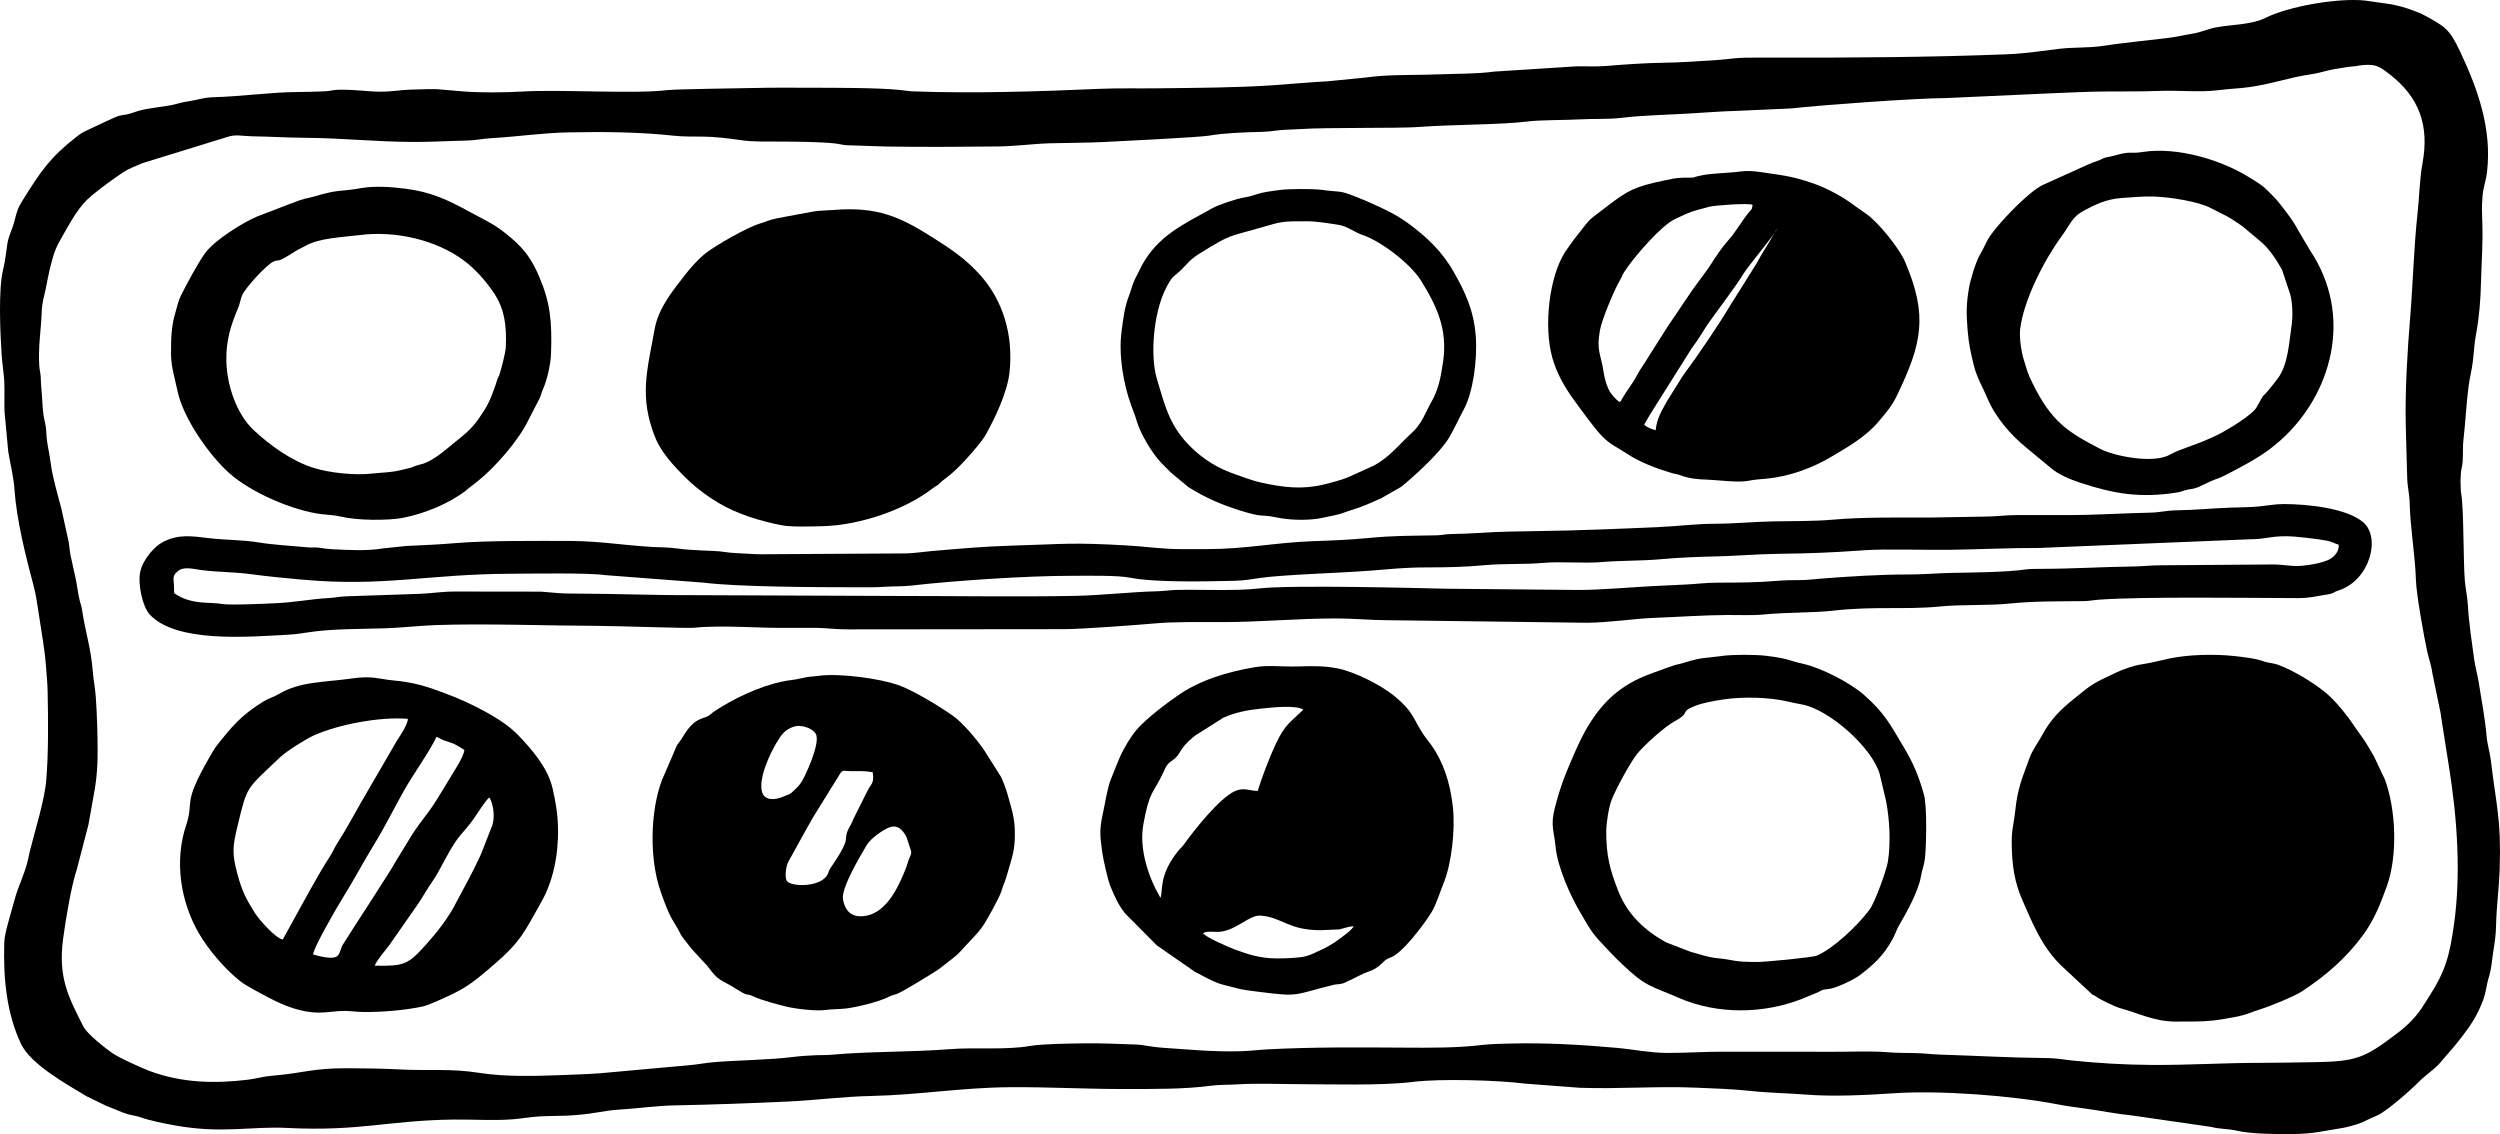
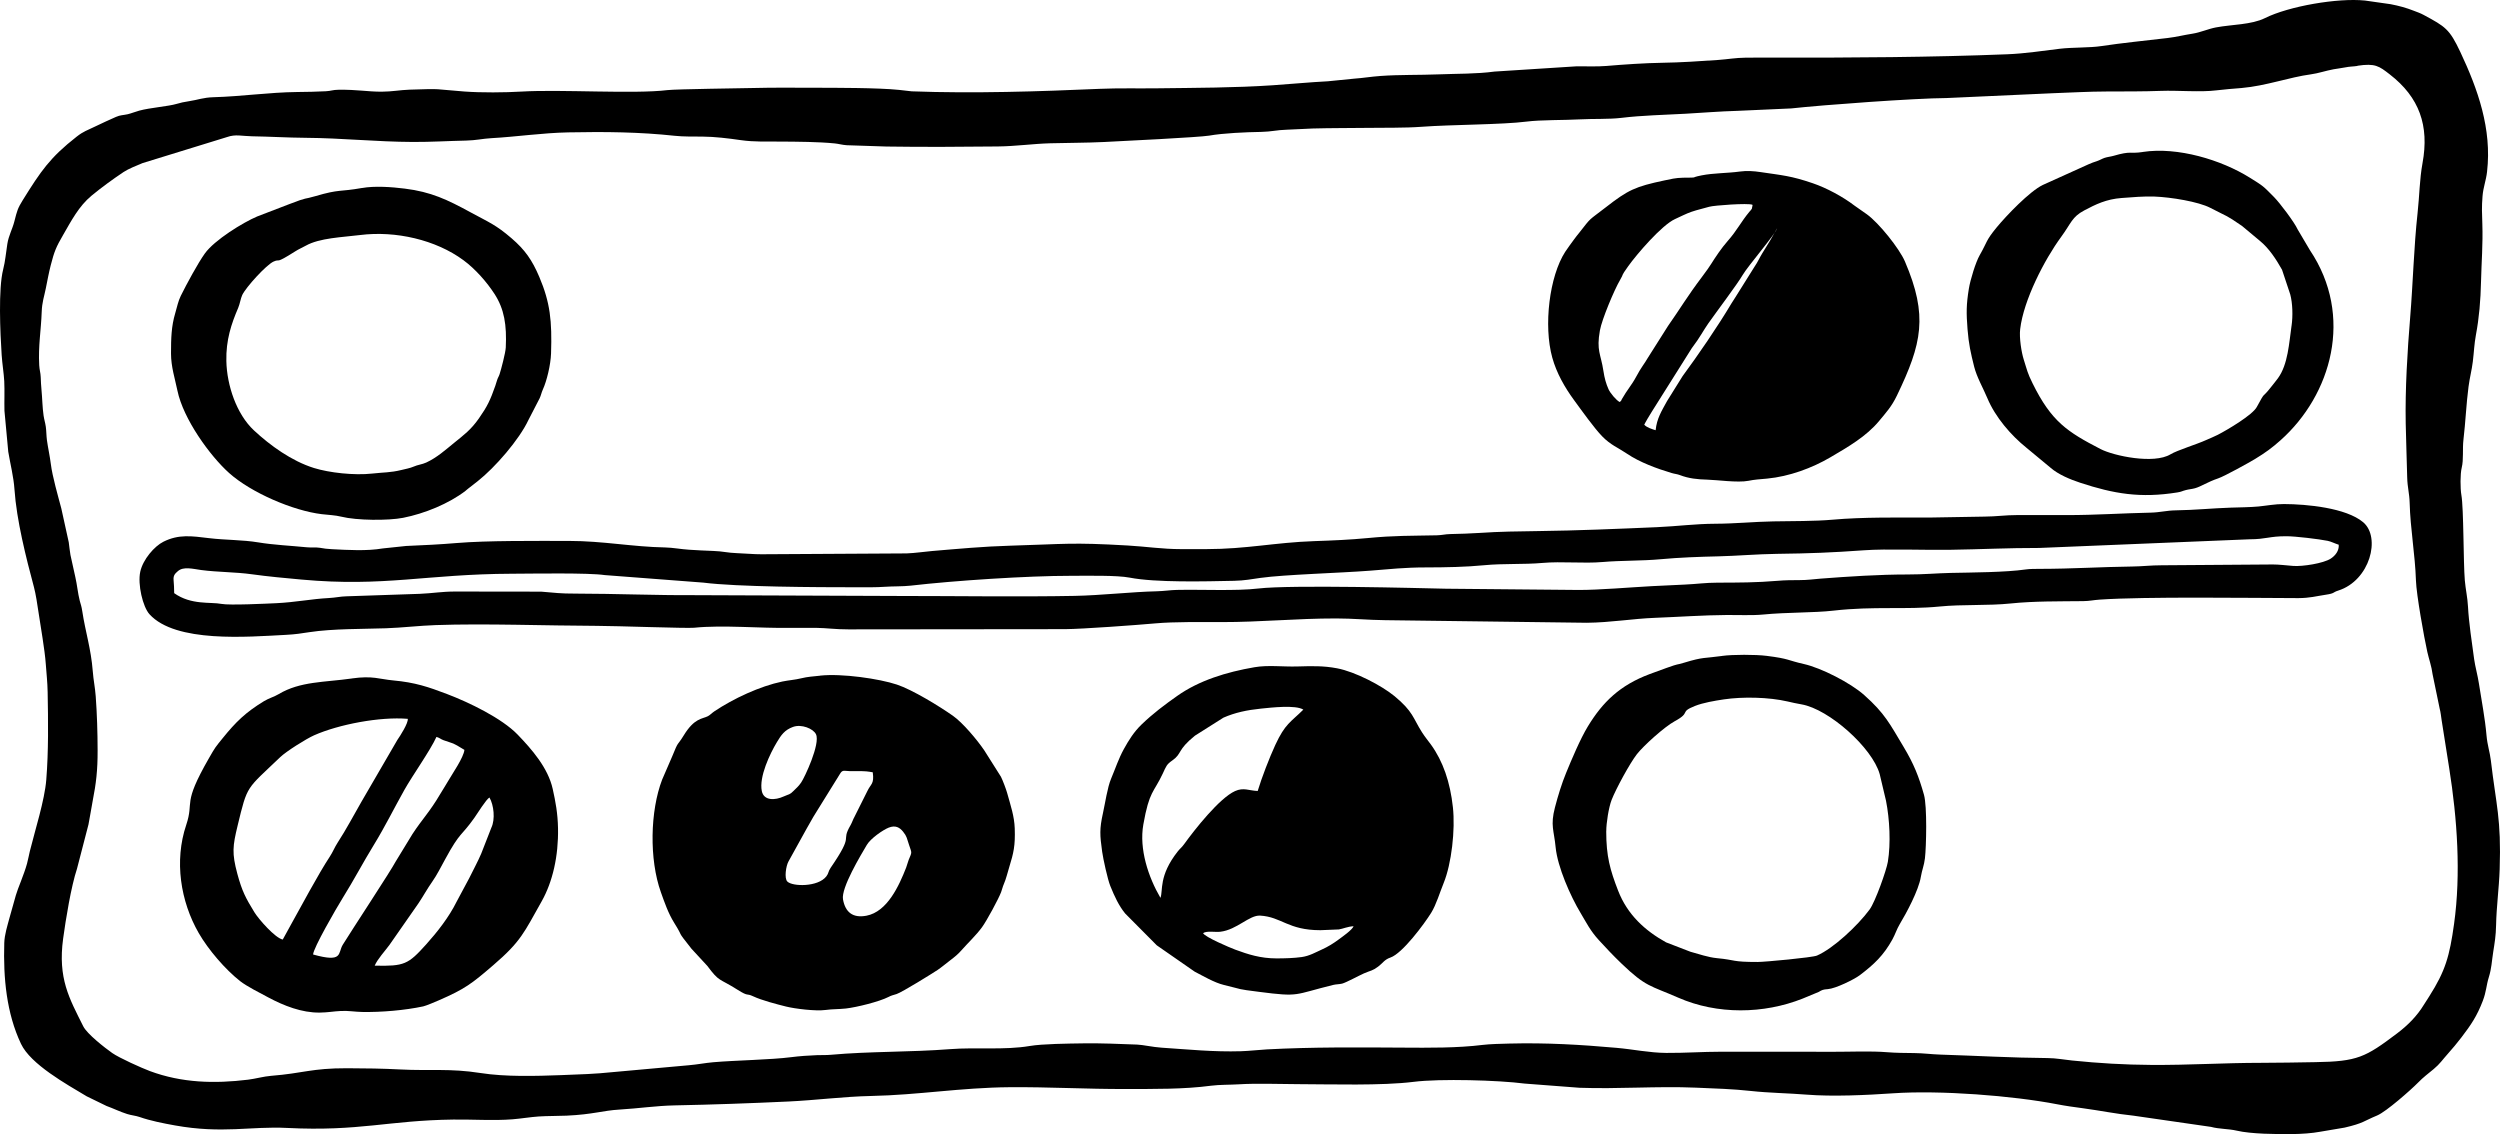
<svg xmlns="http://www.w3.org/2000/svg" width="1111" height="504" viewBox="0 0 1111 504" fill="none">
  <path fill-rule="evenodd" clip-rule="evenodd" d="M1105.25 76.281C1107.44 57.308 1101.18 39.697 1093.35 23.067C1088.55 12.884 1086.72 11.833 1077.1 6.647C1075.5 5.786 1074.4 5.455 1072.62 4.754C1069.37 3.473 1066.09 2.572 1062.37 1.861L1051 0.239C1038.91 -1.003 1017.18 2.742 1006.54 8.048C1000.56 11.022 991.792 10.862 984.761 12.183C981.4 12.814 977.869 14.416 974.468 14.947C970.297 15.598 967.256 16.419 963.225 16.899C954.353 17.96 942.52 19.142 933.818 20.483C928.767 21.264 921.065 20.994 915.394 21.665C907.912 22.556 899.99 23.808 892.028 24.118C858.36 25.459 823.131 25.66 788.883 25.61C784.501 25.61 780.13 25.57 775.759 25.63C771.178 25.68 767.827 26.341 763.696 26.631C755.234 27.212 747.102 27.772 738.61 27.902C731.058 28.013 721.526 28.663 713.834 29.314C709.753 29.655 704.912 29.444 700.741 29.464L664.142 31.807C656.07 32.898 647.728 32.708 639.226 33.049C630.694 33.389 621.952 33.159 613.61 33.75C609.218 34.06 605.978 34.661 601.717 34.961L590.104 36.122C582.292 36.513 573.61 37.354 565.678 37.885C548.854 39.026 531.329 39.026 514.315 39.246C505.843 39.356 497.181 39.116 488.799 39.477C461.492 40.658 432.835 41.609 405.168 40.588L399.517 39.947C390.315 38.986 370.76 39.006 361.278 38.996C352.565 38.986 343.723 38.876 335.021 39.106C329.73 39.246 300.543 39.577 296.592 40.047C281.678 41.859 249.42 39.657 231.906 40.688C224.324 41.139 213.901 41.229 206.349 40.668C192.316 39.617 197.277 39.326 181.983 39.847C177.712 39.997 174.272 40.728 169.6 40.748C163.269 40.758 158.768 39.777 150.456 39.887C147.745 39.927 147.215 40.418 144.844 40.548C140.643 40.778 136.512 40.838 132.091 40.888C119.498 41.038 107.425 42.851 94.952 43.201C90.221 43.331 87.98 44.383 84.009 44.973C81.789 45.304 80.159 45.664 78.428 46.185C74.877 47.256 66.645 47.867 61.884 49.168C59.993 49.689 58.343 50.39 56.763 50.76C54.752 51.221 53.462 51.091 51.541 51.952C48.241 53.433 45.66 54.575 42.539 56.097C38.598 58.029 37.158 58.309 34.057 60.742C22.184 70.034 18.143 76.041 10.101 88.967C7.851 92.591 7.601 93.632 6.39 98.368C5.48 101.942 3.86 104.606 3.26 108.4C2.589 112.605 2.389 115.879 1.409 119.724C-0.791 128.334 0.079 147.788 0.739 157.76C0.999 161.725 1.709 165.91 1.889 169.394C2.099 173.689 1.869 178.205 1.979 182.56L3.67 200.762C4.61 206.389 6.05 211.876 6.43 217.463C7.361 231.179 11.592 247.889 15.102 260.975C15.903 263.969 16.613 268.705 17.113 272.079C18.073 278.687 19.904 288.639 20.354 295.177C20.654 299.452 21.094 303.066 21.174 307.572C21.414 320.457 21.584 333.704 20.564 346.549C19.844 355.65 15.533 369.097 13.272 378.248C12.812 380.13 12.502 381.952 12.022 383.744C10.701 388.62 7.891 394.838 7.051 397.831L4.15 408.144C3.29 411.408 2.009 415.343 1.899 419.057C1.429 434.626 2.889 450.235 9.321 463.862C13.632 472.993 29.426 481.743 38.528 487.2L47.34 491.495C50.411 492.596 53.222 494.028 56.513 495.069C58.363 495.66 60.314 495.8 61.994 496.381C66.935 498.103 72.547 499.204 77.748 500.136C98.853 503.93 111.366 500.436 127.62 501.257C159.758 502.879 172.501 497.893 201.498 497.532C209.96 497.422 219.443 498.083 227.725 497.422C231.506 497.122 235.897 496.391 239.408 496.161C243.419 495.9 247.77 495.981 251.771 495.8C263.554 495.27 267.725 493.538 275.386 493.087C283.578 492.606 291.71 491.395 299.762 491.235C317.027 490.894 333.071 490.314 350.345 489.513C362.628 488.942 374.761 487.31 387.174 487.05C408.129 486.619 426.904 483.335 448.689 483.155C466.203 483.015 482.977 484.016 500.452 483.956C512.905 483.916 525.948 484.116 538.251 482.484C541.832 482.014 546.673 482.104 550.424 481.873C558.656 481.363 568.228 481.773 576.59 481.793C591.434 481.833 614.13 482.544 628.213 480.772C640.016 479.29 665.892 480.031 677.565 481.543L701.951 483.405C719.235 484.026 736.26 482.624 753.634 483.355C762.206 483.716 770.138 483.946 778.29 484.847C785.882 485.688 795.174 485.828 802.886 486.459C814.299 487.38 829.603 486.679 841.375 485.858C862.061 484.437 894.419 486.899 914.133 490.724C917.824 491.445 921.585 491.966 925.576 492.496C933.218 493.518 940.48 495.029 948.062 495.8L982.57 500.786C986.161 501.778 990.382 501.617 993.963 502.458C1000.38 503.96 1011.56 504.06 1018.82 503.98C1022.72 503.94 1027.41 503.63 1031.06 502.949L1041.95 501.107C1050.47 499.114 1050.27 498.263 1056.42 495.71C1060.43 494.038 1071.44 484.316 1074.51 481.183C1077.06 478.579 1078.92 477.268 1081.54 475.085C1084.27 472.832 1085.46 470.93 1087.86 468.257C1089.86 466.024 1091.91 463.571 1093.82 461.078C1098.14 455.421 1100.77 451.547 1103.37 444.748C1104.93 440.683 1104.91 437.84 1106.04 434.246C1107.26 430.351 1107.31 427.347 1107.99 423.022C1108.65 418.787 1109.16 415.933 1109.26 411.158C1109.42 402.858 1110.56 394.908 1110.85 386.378C1111.62 363.78 1109.25 357.753 1106.94 337.959C1106.5 334.184 1105.4 331.301 1105 326.765C1104.32 318.976 1102.82 311.517 1101.64 303.817C1101.08 300.133 1099.96 296.208 1099.5 292.874C1098.53 285.835 1097.12 276.374 1096.78 269.606C1096.58 265.571 1095.7 261.836 1095.37 257.962C1094.69 249.982 1094.89 225.943 1093.84 220.006C1093.33 217.122 1093.29 210.654 1093.99 207.841C1094.88 204.267 1094.28 199.471 1094.75 195.476C1095.7 187.486 1096.01 179.446 1097.01 171.877C1097.57 167.622 1098.46 164.498 1098.92 160.704C1099.45 156.398 1099.55 152.854 1100.3 148.829C1101.73 141.23 1102.38 133.521 1102.57 125.05C1102.76 116.65 1103.46 108.45 1103.15 99.519C1102.99 94.674 1102.83 92.14 1103.24 87.134C1103.56 83.19 1104.78 80.366 1105.26 76.251L1105.25 76.281ZM1047.64 29.224C1055.58 28.043 1057.23 29.354 1062 33.049C1075.17 43.241 1079.62 55.816 1076.57 72.477C1075.24 79.765 1075.22 86.944 1074.37 94.674C1072.71 109.802 1072.35 125.591 1071.09 140.9C1069.84 156.108 1068.82 172.908 1069.1 188.177C1069.25 196.277 1069.59 204.377 1069.76 212.186C1069.86 216.622 1070.73 219.094 1070.85 223.46C1071.15 235.014 1073.27 246.338 1073.65 258.022C1073.85 264.229 1077.23 283.092 1078.7 289.72C1079.41 292.914 1080.59 296.028 1081.05 299.702L1084.2 314.951C1084.68 316.773 1084.76 318.135 1085.07 320.107L1088.44 341.463C1091.99 363.85 1093.69 388.3 1090.59 410.557C1088.59 424.924 1086.77 431.422 1079.57 442.756C1078.68 444.148 1078.05 445.079 1077.23 446.42C1074.09 451.587 1069.99 455.672 1065.28 459.226C1051.19 469.869 1047.66 471.741 1028.92 472.021C1020.83 472.142 1012.95 472.322 1004.92 472.322C988.292 472.322 972.928 473.363 956.154 473.253C943.851 473.173 932.728 472.502 920.875 471.291C917.124 470.91 913.773 470.239 910.022 470.209C893.588 470.069 878.675 469.178 862.371 468.667C858.39 468.547 854.899 468.037 850.758 467.987C846.767 467.947 842.376 467.916 838.675 467.606C831.253 466.995 822.001 467.446 814.379 467.416C797.875 467.356 781.371 467.386 764.867 467.386C756.485 467.386 748.883 467.976 740.481 467.916C732.869 467.856 725.947 466.325 718.325 465.654C702.601 464.262 687.188 463.331 670.714 463.761C667.393 463.852 662.141 463.952 658.851 464.362C647.678 465.754 634.885 465.644 623.452 465.564C603.367 465.433 583.132 465.283 563.067 466.345C559.366 466.545 555.365 467.045 551.444 467.166C539.341 467.536 528.049 466.365 516.176 465.584C512.345 465.333 507.794 464.292 505.323 464.212C497.301 463.932 489.649 463.541 481.297 463.671C474.705 463.771 463.323 463.872 457.581 464.843C446.378 466.735 433.735 465.343 422.283 466.234C404.418 467.636 386.684 467.166 369.059 468.758C367.219 468.928 365.038 468.848 363.148 468.908C359.677 469.018 354.946 469.368 351.575 469.809C342.563 470.97 327.029 471.19 317.027 472.051C313.306 472.372 309.925 473.073 306.114 473.393L272.326 476.447C264.574 477.278 257.452 477.478 249.26 477.789C238.147 478.199 224.624 478.589 213.591 476.857C199.868 474.705 191.276 475.966 177.862 475.265C170.171 474.865 162.269 474.735 154.227 474.725C138.333 474.695 134.892 476.957 120.468 478.099C117.238 478.349 113.517 479.41 110.246 479.811C95.422 481.623 80.869 481.283 66.605 475.986C62.924 474.615 52.952 470.119 49.881 467.967C46.57 465.634 38.688 459.496 36.988 456.072C30.766 443.617 25.665 434.836 28.056 417.125C29.196 408.705 31.607 393.887 34.217 386.067L39.328 366.363C40.009 362.999 40.519 359.345 41.189 355.921C42.729 348.061 43.4 342.384 43.379 333.503C43.359 325.444 43.119 317.364 42.539 309.454C42.219 305.189 41.549 302.516 41.219 298.221C40.439 288.258 37.958 280.809 36.588 271.778C36.198 269.175 35.928 268.865 35.438 266.963C34.577 263.578 34.267 259.874 33.497 256.54L31.317 246.658C31.016 244.836 30.786 242.873 30.556 241.001L27.245 225.943C25.835 220.596 23.265 211.716 22.594 206.229C22.164 202.735 21.294 198.86 20.854 195.606C20.594 193.644 20.604 191.301 20.354 189.619C20.054 187.616 19.664 186.655 19.363 184.653C18.833 181.098 18.793 176.853 18.433 173.189C18.233 171.126 18.183 169.705 18.093 167.552C18.013 165.55 17.553 164.508 17.433 162.316C16.953 153.695 18.253 146.777 18.533 138.637C18.683 134.232 19.634 131.809 20.354 128.174C21.004 124.92 21.734 121.046 22.534 117.922C24.135 111.654 24.985 109.712 27.946 104.596C31.667 98.148 35.017 91.65 40.689 86.954C44.99 83.4 49.981 79.745 54.932 76.441C57.073 75.01 60.854 73.528 63.334 72.487L100.914 60.903C104.685 59.551 107.575 60.492 111.836 60.562C119.998 60.692 127.44 61.173 135.842 61.243C152.256 61.373 166.93 63.005 183.484 63.085C191.576 63.125 199.228 62.635 207.12 62.474C211.541 62.384 214.431 61.623 218.362 61.403C229.805 60.762 240.768 59.08 252.491 58.83C269.005 58.49 284.479 58.68 299.902 60.352C303.683 60.762 308.295 60.672 312.155 60.702C317.627 60.742 323.568 61.463 329.18 62.274C335.141 63.135 341.043 62.875 347.024 62.915C354.526 62.975 363.618 63.005 370.98 63.736C372.65 63.896 374.351 64.417 376.291 64.537L393.916 65.118C410.36 65.368 426.984 65.268 443.428 65.088C451.48 64.998 459.042 63.886 466.673 63.676C474.785 63.446 482.567 63.496 490.679 63.105C497.961 62.755 533.26 61.003 537.351 60.272C543.512 59.17 553.645 58.73 560.456 58.62C564.938 58.54 567.458 57.759 571.689 57.649C575.64 57.548 579.371 57.218 583.332 57.108C591.484 56.878 599.546 56.938 607.718 56.828C615.21 56.717 624.322 56.898 631.694 56.347C645.047 55.356 667.633 55.416 678.365 54.044C684.677 53.233 695.29 53.434 702.251 53.043C707.713 52.733 715.104 53.033 720.426 52.392C730.028 51.231 739.61 51.091 749.143 50.54C757.185 50.079 763.976 49.499 772.399 49.248L796.014 48.187C810.228 46.615 851.028 43.652 865.041 43.572L912.293 41.429C920.465 41.148 927.897 40.678 936.309 40.658C944.431 40.638 952.463 40.668 960.305 40.388C967.827 40.107 977.949 41.048 984.921 40.157C988.642 39.687 992.443 39.436 996.153 39.116C1007.01 38.175 1017.43 34.3 1027 33.029C1030.25 32.588 1033.48 31.447 1037.04 30.786C1038.89 30.436 1040.39 30.325 1042.25 29.945C1044.34 29.514 1045.59 29.614 1047.65 29.304L1047.64 29.224Z" fill="black" />
  <path fill-rule="evenodd" clip-rule="evenodd" d="M918.626 228.898H896.503C891.233 228.888 887.102 229.559 881.882 229.579L857.499 229.999C843.857 229.999 827.785 229.749 814.404 230.951C806.573 231.652 796.092 231.562 788.101 231.702C779.51 231.852 771.099 232.723 762.238 232.753C753.117 232.794 745.526 233.875 736.355 234.276C719.393 235.017 700.401 235.808 683.849 236.008C674.968 236.119 666.157 236.239 657.576 236.83C653.165 237.13 649.005 237.22 644.444 237.34C642.094 237.4 640.834 237.841 638.473 237.891C626.992 238.142 619.821 237.951 607.69 239.123C599.889 239.874 592.308 240.195 584.087 240.475C566.545 241.076 553.974 244.02 536.062 244.03H524.81C516.489 244.03 509.328 242.889 501.167 242.418C475.694 240.946 473.564 241.797 449.051 242.498C436.88 242.849 426.089 243.88 414.237 244.872C410.447 245.192 406.986 245.773 402.916 245.933L338.409 246.314C334.808 246.334 331.188 245.933 327.527 245.823C323.387 245.703 321.147 244.962 317.026 244.842C313.276 244.731 309.745 244.511 306.175 244.291C302.704 244.08 298.894 243.349 295.664 243.289C281.022 243.019 267.94 240.395 252.899 240.385C237.897 240.385 216.424 240.195 203.023 241.316C195.412 241.957 188.361 242.298 180.5 242.628L170.109 243.72C162.938 244.942 154.707 244.421 147.506 244.06C145.076 243.94 144.156 243.77 142.156 243.439C140.375 243.149 138.185 243.409 136.285 243.209C129.234 242.508 121.513 242.158 114.783 241.036C107.922 239.884 99.891 240.004 93.08 239.173C85.119 238.212 79.418 237.34 72.618 240.745C68.637 242.738 63.527 248.567 62.326 254.095C61.116 259.684 63.447 269.669 66.427 272.964C78.048 285.793 110.152 282.999 126.964 282.137C131.374 281.907 133.875 281.486 137.485 280.936C147.836 279.353 161.518 279.553 171.529 279.203C178.74 278.953 186.371 278.041 193.642 277.791C215.344 277.01 243.187 278.071 265.28 278.131C273.961 278.151 305.215 279.293 308.405 278.973C321.377 277.651 337.948 279.283 351.16 279.013C355.03 279.013 358.921 278.983 362.791 279.023C367.362 279.083 371.212 279.704 377.033 279.694L473.434 279.594C481.025 279.543 505.288 277.771 513.579 277.02C521.69 276.289 533.751 276.449 542.812 276.459C560.314 276.479 576.046 274.826 593.818 274.836C601.259 274.836 607.91 275.527 615.571 275.608L705.201 276.759C715.932 276.649 725.423 274.947 735.615 274.556C746.536 274.145 756.587 273.384 767.468 273.304C772.399 273.264 778.72 273.564 783.47 273.104C794.472 272.042 805.933 272.373 814.754 271.371C832.916 269.308 846.868 271.031 861.939 269.538C872.191 268.517 883.422 269.238 893.633 268.176C903.894 267.115 914.956 267.265 925.737 267.145C928.617 267.115 930.217 266.664 933.188 266.464C953.28 265.082 999.445 265.743 1021.37 265.803C1026.65 265.763 1028.96 264.992 1033.74 264.271C1037.64 263.69 1036.58 263.249 1039.06 262.468C1053.23 258.021 1058.18 238.762 1050.16 232.052C1042.55 225.693 1025.22 224.04 1015 224C1011.05 223.98 1007.18 224.741 1003.69 225.082C1000.03 225.432 995.015 225.473 991.374 225.593C982.963 225.873 975.623 226.664 966.982 226.795C962.721 226.855 959.961 227.726 955.74 227.816C943.189 228.076 931.227 228.908 918.606 228.908L918.626 228.898ZM1009.76 250.851L960.631 251.211C955.72 251.211 952.04 251.712 947.509 251.762C933.438 251.942 921.016 252.783 906.625 252.803C904.454 252.803 902.064 252.803 900.234 253.064C891.363 254.356 876.221 254.406 866.87 254.606C860.599 254.746 855.109 255.297 847.748 255.297C834.946 255.297 821.685 256.189 809.123 257.14C805.883 257.39 803.363 257.801 799.742 257.801C796.422 257.801 793.221 257.831 789.981 258.111C780.61 258.913 772.439 258.913 763.368 258.933C757.767 258.943 754.027 259.554 748.746 259.784C743.786 260.004 738.865 260.235 734.114 260.485C724.413 261.006 710.612 262.208 701.491 262.177L642.614 261.627C630.923 261.366 573.646 259.824 559.174 261.537C549.313 262.698 534.141 261.917 522.94 262.157C520.17 262.218 517.119 262.698 513.969 262.768C503.018 263.019 489.346 264.581 477.585 264.811C453.322 265.282 424.289 264.851 399.196 264.851L308.435 264.491C292.173 264.601 273.371 263.82 255.929 263.8C248.488 263.8 247.218 263.449 240.477 262.929L202.293 262.879C196.192 262.879 192.462 263.65 186.531 263.9L153.907 265.002C151.227 265.062 149.187 265.613 146.046 265.773C138.555 266.153 131.184 267.666 122.813 268.056C118.463 268.257 101.991 269.068 98.431 268.377C93.52 267.425 84.999 268.988 77.408 263.6C77.388 261.296 77.308 259.794 77.138 257.771C76.958 255.638 77.848 254.887 79.028 253.835C81.529 251.612 85.779 252.843 89.43 253.324C96.79 254.296 104.611 254.186 111.932 255.207C118.953 256.189 127.004 256.93 133.985 257.561C170.909 260.926 189.261 255.117 227.436 254.967C237.047 254.927 261.57 254.496 268.74 255.568L312.536 258.913C327.477 260.825 362.541 260.986 381.193 260.986C385.034 260.986 389.374 261.046 393.165 260.775C396.625 260.525 401.186 260.655 404.636 260.265C424.188 258.021 456.442 255.878 476.075 255.888C483.335 255.888 496.437 255.608 502.018 256.699C513.579 258.953 535.571 258.382 548.463 258.111C553.063 258.011 556.274 257.37 560.144 256.819C570.735 255.327 595.508 254.646 608.8 253.615C617.621 252.924 624.102 252.173 633.583 252.163H633.963C642.564 252.142 651.415 251.982 659.516 251.191C668.077 250.36 677.098 250.911 685.459 250.17C694.13 249.398 703.671 250.5 712.212 249.759C720.403 249.048 729.734 249.288 737.885 248.527C746.366 247.746 755.087 247.435 763.738 247.235C771.649 247.055 780.96 246.244 789.601 246.133C804.543 245.943 813.824 245.583 828.395 244.541C838.427 243.82 855.119 244.501 866.48 244.331C880.342 244.13 892.163 243.49 906.235 243.51L999.615 239.664C1007.23 239.644 1008.32 238.282 1016.12 238.302C1020.01 238.302 1030.5 239.554 1034.42 240.345C1035.97 240.655 1037.55 241.527 1039.33 242.077C1039.55 244.751 1037.83 246.915 1035.77 248.257C1032.55 250.36 1023.22 251.812 1019.13 251.501C1016.15 251.281 1012.95 250.841 1009.75 250.841L1009.76 250.851Z" fill="black" />
-   <path fill-rule="evenodd" clip-rule="evenodd" d="M967.021 453.99C972.414 453.97 978.207 454.1 983.44 453.529C986.847 453.159 989.013 452.698 992.471 452.097C998.645 451.026 1000.51 449.704 1004.59 448.483C1008.73 447.241 1019.76 442.685 1022.98 440.563C1033.72 433.504 1042.81 425.624 1050.32 415.281C1055.17 408.592 1057.88 401.633 1060.64 394.044C1065.7 380.096 1064.73 359.59 1059.84 346.373L1055.01 336.17C1054.04 334.328 1053.11 333.066 1052.22 331.424C1050.77 328.781 1047.59 324.796 1045.98 322.293C1043.45 318.348 1038.98 312.931 1035.65 309.707C1030.5 304.73 1019.35 297.852 1012.14 295.338C1010.29 294.698 1008.11 294.657 1006 293.907C1002.13 292.525 997.222 292.014 992.902 291.544C983.921 290.572 972.524 290.893 964.365 292.585C959.975 293.496 956.517 294.517 951.946 295.198C948.017 295.779 943.356 297.471 940.269 298.943C930.005 303.839 930.266 303.519 921.526 310.658C915.802 315.324 911.362 319.489 907.393 326.938C905.689 330.123 903.293 333.156 902.03 336.591C898.622 345.902 896.608 350.198 895.545 360.571C895.004 365.808 893.952 368.521 894.002 374.509C894.082 384.712 895.275 392.131 898.833 400.231C903.494 410.845 907.323 420.437 915.692 428.808L927.56 439.862C931.91 443.917 928.813 440.953 931.83 443.106C933.554 444.337 939.928 447.411 942.324 448.062C950.222 450.195 957.489 454.04 967.041 454L967.021 453.99Z" fill="black" />
-   <path fill-rule="evenodd" clip-rule="evenodd" d="M370.204 93.319C367.12 93.578 364.237 93.509 361.363 94.017L345.547 96.958C340.498 98.065 340.758 98.494 338.144 99.212C332.057 100.897 317.698 109.292 313.617 112.512C310.454 115.015 307.181 118.604 304.487 122.084C299.039 129.133 292.633 136.74 290.916 146.292C287.633 164.518 283.842 176.592 291.385 194.907C293.092 199.055 296.514 203.502 298.839 206.154C300.475 208.008 301.763 209.324 303.369 210.969C308.378 216.124 313.138 219.743 319.295 223.482C327.257 228.328 338.114 231.648 347.483 233.453C351.784 234.28 361.153 233.961 366.003 233.822C382.088 233.353 402.234 226.603 414.677 216.872C416.134 215.735 416.343 216.084 417.541 214.858C418.668 213.691 418.918 213.592 420.175 212.635C423.857 209.853 426.91 206.772 429.804 203.551C432.209 200.889 436.539 195.974 438.226 192.913C441.988 186.073 447.615 174.637 448.613 165.574C450.449 148.854 445.69 133.48 435.592 122.223C429.056 114.945 422.65 110.708 414.487 105.543C400.159 96.47 390.011 91.654 370.184 93.329L370.204 93.319Z" fill="black" />
  <path fill-rule="evenodd" clip-rule="evenodd" d="M364.428 300.279C361.353 300.61 358.918 300.73 356.033 301.443C353.338 302.115 350.472 302.286 347.677 302.868C337.698 304.946 325.846 310.476 317.39 316.166C316.298 316.909 315.527 317.792 314.595 318.274C312.07 319.569 308.624 319.027 303.895 326.745C300.769 331.853 301.701 328.752 298.695 336.209L294.257 346.456C288.907 360.397 288.466 381.895 293.696 396.508C295.319 401.045 296.952 405.842 299.627 410.128C304.236 417.494 300.128 412.577 307.301 421.63L314.344 429.257C319.825 436.594 319.244 434.466 327.8 439.866C332.849 443.057 331.457 441.231 334.703 442.756C338.56 444.563 345.112 446.259 349.34 447.313C353.177 448.276 362.425 449.43 366.803 448.838C369.919 448.407 372.784 448.527 375.95 448.176C380.649 447.644 390.768 445.145 394.845 443.047C396.258 442.315 396.629 442.335 398.442 441.753C400.847 440.98 414.452 432.529 416.676 431.044C418.239 430 420.503 428.123 422.217 426.808C424.371 425.162 425.653 424.149 427.376 422.191C430.242 418.94 433.718 415.728 436.413 412.055C438.527 409.154 443.747 399.489 444.889 396.468C445.44 395.003 445.52 394.21 446.132 392.815C447.053 390.747 447.845 387.516 448.496 385.378C450.45 379.055 451.211 375.833 450.951 368.165C450.76 362.675 449.157 358.109 447.544 352.288C447.123 350.742 445.57 346.657 444.829 345.202L437.405 333.449C434.219 328.762 427.847 321.155 423.439 318.063C417.388 313.818 405.525 306.541 398.572 304.223C390.768 301.624 374.187 299.205 364.448 300.249L364.428 300.279ZM352.486 323.021C356.143 321.707 361.413 323.764 362.625 326.313C364.629 330.529 357.566 345.543 356.033 347.751C354.68 349.698 354.109 349.969 352.636 351.495C350.953 353.241 350.633 352.88 348.308 353.934C344.451 355.69 339.452 355.941 338.55 351.555C337.247 345.242 342.167 334.935 345.262 329.806C347.146 326.685 348.629 324.396 352.486 323.011V323.021ZM387.852 343.195C388.574 348.534 387.011 348.223 385.438 351.585L379.787 362.886C379.076 364.111 378.705 365.455 377.974 366.72C373.315 374.769 380.058 369.721 369.107 385.699C368.015 387.295 368.306 388.068 367.224 389.463C363.507 394.26 352.205 394.039 349.901 391.761C348.458 390.346 349.28 384.786 350.422 382.798L358.457 368.266C359.89 365.907 360.962 363.679 362.465 361.361L373.265 343.947C374.377 342 375.028 342.612 377.543 342.683C381.981 342.813 383.354 342.382 387.842 343.205L387.852 343.195ZM394.905 367.814C397.931 366.6 399.805 367.714 401.328 369.591C403.081 371.748 402.961 372.511 404.013 375.572C405.275 379.286 405.315 378.533 403.832 382.086C403.421 383.059 403.171 384.334 402.72 385.488C399.554 393.578 394.344 405.18 385.027 406.946C378.976 408.09 375.649 405.38 374.627 399.68C373.716 394.601 382.582 379.948 385.207 375.492C386.931 372.571 392.371 368.828 394.905 367.814Z" fill="black" />
  <path fill-rule="evenodd" clip-rule="evenodd" d="M773.223 76.23C767.572 77.011 761.63 76.851 756.149 77.943C750.227 79.124 755.759 78.864 747.906 78.974C744.686 79.024 742.335 79.615 739.634 80.186C726.721 82.94 723.63 84.332 713.647 92.103C705.565 98.392 707.536 96.129 701.764 103.5C700.884 104.622 700.434 105.102 699.623 106.244C698.153 108.317 696.973 109.759 695.562 111.932C688.55 122.798 685.88 144.71 689.841 158.96C691.731 165.77 695.342 172.13 699.523 177.838C702.984 182.555 708.456 190.246 711.997 193.891C715.738 197.757 719.109 198.969 723.03 201.622C728.671 205.448 736.423 208.292 742.935 210.225C744.275 210.625 745.316 210.656 746.556 211.136C750.467 212.648 754.338 213.049 758.789 213.159C762.86 213.249 772.293 214.611 777.004 213.67C779.885 213.089 781.736 213.019 785.316 212.688C795.149 211.757 805.282 208.002 813.374 203.255C821.176 198.678 829.398 193.961 835.1 187.051C838.171 183.326 840.581 180.792 842.992 175.785C854.135 152.641 856.886 140.343 846.563 116.228C844.062 110.38 834.92 99.023 829.658 95.248L824.147 91.382C819.046 87.467 811.714 83.511 805.582 81.428C795.869 78.113 792.118 77.923 782.366 76.471C779.295 76.01 776.314 75.81 773.213 76.23H773.223ZM719.779 178.659C718.288 177.908 715.608 174.713 714.847 173.021C713.717 170.497 713.047 168.094 712.557 164.849C711.407 157.198 709.386 155.936 710.996 146.853C711.887 141.846 717.448 128.707 719.859 124.601C722.039 120.895 719.859 123.519 723.63 118.231C727.331 113.054 738.454 100.045 744.385 97.351C746.746 96.279 749.437 94.897 751.657 94.136C754.358 93.205 756.859 92.694 759.59 91.883C761.71 91.262 776.884 90.171 778.775 90.992C778.805 91.072 778.825 91.202 778.825 91.262L778.515 92.784C778.215 93.295 777.854 93.606 777.484 94.046C773.663 98.623 771.953 102.408 767.722 107.175C766.371 108.697 764.991 110.54 763.781 112.243C760.57 116.799 760.75 117.26 756.289 123.158C749.937 131.561 746.746 137.049 741.245 144.89L732.212 159.161C730.902 161.504 729.321 163.247 727.071 167.493C725.1 171.178 723.05 173.321 720.779 177.347C720.069 178.599 720.739 177.868 719.779 178.659ZM730.702 188.744C730.962 188.083 733.422 183.897 734.133 182.845L751.827 154.734C755.528 149.867 756.869 147.003 759.189 143.698C762.69 138.721 772.173 126.133 774.454 122.187C776.724 118.261 789.128 103.87 789.738 101.457C787.777 105.022 785.497 108.898 783.186 112.523C782.066 114.286 781.075 116.569 779.895 118.231L772.963 129.297C771.873 131.2 770.623 132.893 769.472 134.815C763.271 145.241 754.468 158.039 747.746 167.152L740.825 178.258C738.414 182.695 736.293 185.93 735.763 191.197C734.023 190.656 731.902 190.026 730.712 188.754L730.702 188.744Z" fill="black" />
  <path fill-rule="evenodd" clip-rule="evenodd" d="M557.548 296.505C544.934 298.673 532.872 302.406 523.157 309.26C517.441 313.295 512.408 317.068 507.295 321.985C503.946 325.217 501.629 328.91 499.414 332.934C497.087 337.149 495.714 341.454 493.759 346.081C492.144 349.894 491.132 356.939 490.159 361.325C488.575 368.5 488.775 371.059 489.798 378.495C490.239 381.717 492.245 390.849 493.418 393.729C495.353 398.496 497.208 402.49 500.015 405.943L514.073 420.103L530.917 431.804C534.517 433.651 539.64 436.691 543.862 437.705C553.206 439.943 548.905 439.411 559.593 440.786C577.832 443.144 574.774 442.04 592.461 437.705C593.754 437.384 595.178 437.434 596.441 437.123C598.136 436.701 604.132 433.45 606.127 432.577C609.235 431.222 609.877 431.503 612.494 429.526C614.599 427.93 615.241 426.445 617.908 425.532C623.242 423.705 632.908 410.649 636.016 405.652C638.262 402.039 639.886 396.519 641.571 392.395C645.06 383.854 646.765 368.711 645.672 358.766C644.449 347.526 641.25 338.273 635.916 330.897C634.512 328.96 633.409 327.726 631.955 325.458C627.915 319.155 628.075 316.215 619.572 309.25C613.998 304.694 602.327 298.542 594.215 296.997C587.989 295.813 582.965 296.003 576.258 296.184C570.101 296.344 563.434 295.491 557.558 296.505H557.548ZM515.707 399.008C510.313 389.785 506.172 377.331 508.097 366.413C510.764 351.339 512.699 352.383 516.719 343.803C518.264 340.511 518.364 339.758 520.981 337.942C525.403 334.861 523.016 333.406 531.038 326.933L543.701 318.924C548.855 316.666 554.109 315.552 560.365 314.91C564.727 314.469 575.816 313.154 579.205 315.362C573.55 320.962 571.134 321.574 566.742 331.057C564.075 336.828 560.666 345.709 558.922 351.51C555.071 351.379 552.665 349.834 548.865 351.55C541.916 354.681 530.957 368.59 526.205 375.174C525.132 376.669 524.42 377.06 523.387 378.375C514.784 389.304 516.96 395.797 515.697 399.018L515.707 399.008ZM534.637 414.704C536.271 413.529 539.951 414.362 542.378 414.061C549.757 413.148 555.202 406.605 560.024 406.896C569.6 407.468 572.327 413.379 586.775 413.379L594.987 413.038C596.942 412.717 598.837 411.773 601.535 411.613C600.943 413.248 596.431 416.369 594.867 417.534C592.571 419.24 590.154 420.755 587.317 422.019C584.61 423.234 581.943 424.819 578.493 425.311C575.004 425.803 570.863 425.913 567.234 425.913C560.165 425.913 554.59 424.107 548.995 422.04C546.368 421.066 535.459 416.41 534.657 414.704H534.637Z" fill="black" />
  <path fill-rule="evenodd" clip-rule="evenodd" d="M156.363 301.518C144.226 303.244 133.4 302.745 123.864 308.459C121.803 309.696 119.552 310.244 117.28 311.62C109.136 316.587 104.803 320.815 98.92 328.095C95.668 332.114 95.698 331.974 92.826 336.99C80.789 357.962 86.412 355.708 82.75 366.618C77.377 382.594 80.219 400.574 88.303 414.635C92.626 422.134 100.12 430.81 106.674 435.986C109.586 438.29 115.689 441.361 119.251 443.266C126.105 446.926 134.1 450.107 142.105 449.997C145.857 449.947 148.078 449.439 151.47 449.279C154.952 449.11 157.594 449.648 160.856 449.718C169.45 449.888 180.007 448.97 188.091 447.235C189.312 446.976 193.715 445.121 195.085 444.512C206.752 439.427 209.644 437.143 219.219 428.916C231.586 418.305 232.887 414.406 240.692 400.594C245.605 391.908 248.216 380.38 247.986 368.134C247.856 361.423 246.895 356.317 245.625 350.602C243.543 341.188 236.249 332.911 230.046 326.469C223.022 319.179 208.453 312.149 198.637 308.419C190.363 305.278 184.519 303.264 174.714 302.376C168.67 301.828 165.668 300.182 156.363 301.498V301.518ZM125.655 417.537C122.293 416.879 114.949 408.512 113.018 405.351C109.206 399.098 107.555 396.087 105.453 388.238C103.012 379.144 103.402 375.992 105.594 366.917C110.036 348.578 109.316 351.041 124.554 336.452C127.236 333.889 136.021 328.354 139.583 326.768C150.5 321.922 168.86 318.412 181.207 319.449C181.517 321.254 177.885 326.988 176.585 328.833L160.615 356.317C157.103 362.4 153.962 368.453 150.009 374.526C148.698 376.541 147.898 378.685 146.507 380.779C141.734 387.969 133.4 403.536 128.957 411.524L125.655 417.537ZM139.143 424.179C139.203 421.347 149.539 403.496 152.221 399.188C157.293 391.051 161.346 383.272 166.209 375.354C171.021 367.506 175.124 359.199 179.706 351.031C183.329 344.589 191.143 333.639 193.965 327.477C195.436 327.905 195.826 328.484 197.117 328.952C202.119 330.757 200.468 329.631 206.382 333.241C206.122 336.521 200.839 344.14 199.388 346.703C198.137 348.917 196.856 350.772 195.556 352.996C190.983 360.804 187.681 363.945 183.279 370.677L175.764 382.993C173.953 386.573 156.053 413.778 152.331 419.841C150.019 423.61 152.651 427.948 139.143 424.179ZM166.519 429.125C167.74 426.233 171.111 422.603 173.063 419.94L185.98 401.412C188.141 398.201 189.842 394.99 192.104 391.798C194.085 388.996 196.116 385.007 197.847 381.826C204.681 369.241 204.821 371.933 210.854 363.377C212.055 361.682 216.118 355.11 217.518 354.412C219.459 357.763 220.15 364.095 218.349 367.845L213.826 379.423C212.365 382.823 210.164 386.932 208.533 390.233L202.92 400.714C199.558 407.535 194.345 414.186 189.352 419.731C181.367 428.587 179.726 429.434 166.519 429.135V429.125Z" fill="black" />
  <path fill-rule="evenodd" clip-rule="evenodd" d="M160.832 83.546C150.706 85.354 151.145 83.926 140.061 87.193C134.763 88.761 137.178 87.382 128.598 90.699L114.281 96.204C107.946 98.891 95.315 106.674 91.035 112.648C87.952 116.944 82.874 126.345 80.32 131.52C79.153 133.888 78.734 136.266 77.866 139.203C76.14 145.027 76 150.322 76 157.076C76 163.01 77.736 168.195 78.853 173.62C81.457 186.178 93.27 202.543 101.81 210.195C111.617 218.977 130.274 226.969 142.984 228.498C145.817 228.837 149 228.937 151.654 229.607C158.538 231.325 172.595 231.405 179.15 230.116C188.668 228.238 199.413 223.852 206.865 218.138C207.414 217.718 207.474 217.558 208.082 217.119L212.293 213.832C220.005 207.748 230.74 195.399 234.86 186.598L239.829 176.967C240.397 175.778 240.647 174.399 241.235 173.121C242.991 169.304 244.717 162.101 244.887 157.086C245.356 142.6 244.508 134.498 239.679 123.098C236.466 115.536 233.304 111.02 227.318 105.875C220.314 99.851 217.401 98.862 208.99 94.286C198.814 88.741 191.591 85.264 179.848 83.816C174.072 83.097 166.589 82.537 160.852 83.556L160.832 83.546ZM160.014 104.446C175.848 102.468 193.646 106.564 205.957 115.636C211.285 119.552 216.393 125.426 219.765 130.631C224.115 137.345 225.243 144.438 224.764 154.458C224.654 156.766 222.698 164.219 222.02 166.277C221.621 167.486 221.322 167.656 220.923 168.885C220.573 169.954 220.394 170.663 220.114 171.452C217.87 177.826 216.623 180.514 212.841 185.918C209.27 191.034 206.097 193.311 201.917 196.718C197.906 199.975 194.245 203.312 189.426 205.55C187.64 206.379 185.605 206.549 183.779 207.378C182.382 208.017 179.858 208.497 178.202 208.906C173.503 210.045 170.51 209.886 165.502 210.445C157.381 211.354 146.306 210.085 139.542 207.987C129.645 204.91 120.027 197.947 112.864 191.273C105.092 184.03 100.832 171.272 100.593 160.453C100.383 151.082 102.818 143.889 105.85 136.825C106.609 135.057 106.948 132.599 107.646 131.121C109.302 127.614 118.361 117.674 121.584 116.235C124.916 114.756 121.654 117.753 131.241 111.679C132.907 110.62 134.085 110.191 135.871 109.192C142.036 105.735 151.953 105.455 160.044 104.446H160.014Z" fill="black" />
  <path fill-rule="evenodd" clip-rule="evenodd" d="M765.324 291.503C757.07 292.655 757.21 291.834 748.375 294.518C744.272 295.76 746.804 294.618 740.57 296.842C737.839 297.813 735.848 298.555 733.166 299.546C719.868 304.504 712.214 312.026 705.67 322.773C702.238 328.412 698.346 337.707 695.975 343.486C694.034 348.214 692.393 353.552 691.022 358.81C688.911 366.903 690.612 369.007 691.322 376.518C692.163 385.272 697.916 398.263 702.409 405.725C704.95 409.952 706.681 413.597 710.573 417.834C713.825 421.38 716.727 424.485 720.529 428.14C731.495 438.697 733.356 437.906 745.843 443.375C763.153 450.957 783.775 450.656 801.075 443.785L808.219 440.821C809.71 439.929 810.19 439.709 812.281 439.569C815.733 439.328 823.988 435.252 826.389 433.449C832.923 428.521 837.075 424.525 840.928 417.584C842.188 415.32 842.959 412.836 844.22 410.733C847.231 405.725 852.624 395.739 853.625 389.669C854.145 386.554 855.056 384.681 855.446 381.406C856.046 376.288 856.467 358.35 855.016 353.201C852.714 345.028 850.493 339.47 845.951 331.898C839.847 321.721 837.686 317.094 828.431 308.871C822.267 303.392 809.27 296.802 801.675 295.099C794.211 293.426 795.382 292.755 785.096 291.463C780.153 290.842 770.007 290.842 765.344 291.483L765.324 291.503ZM713.825 369.377C713.825 365.711 714.916 358.78 716.206 355.465C718.108 350.577 724.281 339.219 727.433 335.163C730.254 331.537 739.6 323.023 744.282 320.489C751.777 316.433 746.013 316.593 753.288 313.709C756.86 312.296 762.003 311.415 766.095 310.804C774.42 309.572 786.016 309.782 794.451 311.745C796.662 312.256 798.193 312.607 800.625 313.028C812.822 315.171 832.033 332.278 835.334 344.007L838.146 355.866C839.767 364.099 840.307 374.776 838.967 382.969C838.356 386.725 833.343 400.807 830.872 404.162C825.619 411.324 814.693 421.54 807.459 424.655C805.417 425.536 784.315 427.5 781.114 427.5C769.487 427.52 771.618 426.618 763.103 425.817C758.971 425.426 755.119 423.994 751.216 422.952L740.39 418.776C731.035 413.577 723.22 406.496 719.078 395.779C715.516 386.574 713.805 380.555 713.805 369.377H713.825Z" fill="black" />
  <path fill-rule="evenodd" clip-rule="evenodd" d="M952.272 67.546C946.318 68.459 947.289 66.903 939.213 69.261C938.012 69.612 936.481 69.743 935.22 70.174C934.059 70.576 933.178 71.177 931.827 71.629C930.306 72.131 929.666 72.341 928.274 72.953L907.829 82.194C901.965 85.023 891.707 95.728 887.284 101.095C882.35 107.105 883.261 107.326 879.738 113.476C878.017 116.476 875.605 124.322 874.964 128.275C873.794 135.478 873.814 139.09 874.364 146.243C874.884 152.915 875.795 156.878 877.316 162.958C878.487 167.613 881.329 172.509 883.191 176.964C886.693 185.341 893.649 193.448 900.604 199.026L911.292 207.885C914.684 210.855 919.988 213.072 924.492 214.547C939.433 219.453 951.152 221.47 967.594 218.841C969.625 218.52 969.555 218.249 971.417 217.778C972.808 217.416 974.109 217.346 975.45 216.975C978.222 216.202 980.934 214.216 985.778 212.581C988.55 211.658 999.638 205.497 1002 204.063C1006.85 201.113 1009.71 199.006 1013.49 195.635C1036.06 175.499 1046.21 140.505 1026.51 111.148L1021.08 101.958C1019.63 98.748 1013.17 90.21 1010.61 87.611C1005.53 82.475 1005.98 82.816 999.748 78.923C987.159 71.057 967.764 65.168 952.272 67.525V67.546ZM1018.37 144.708C1017.26 152.353 1016.82 161.945 1012.3 168.115C1011.22 169.59 1010.3 170.653 1009.16 172.118C1004.97 177.506 1007.07 173.182 1002.9 180.897C1001 184.418 989.981 190.96 985.567 193.237C983.816 194.14 982.285 194.692 980.364 195.575C976.24 197.461 967.594 200.07 964.562 201.906C957.196 206.36 939.383 202.618 933.478 199.558C918.787 191.953 911.682 187.398 903.296 170.392C900.944 165.627 900.934 164.784 899.323 159.697C898.342 156.577 897.301 150.176 897.762 146.273C899.273 133.311 908.61 115.332 915.925 105.349C920.499 99.109 920.729 96.43 926.243 93.511C931.317 90.822 936.02 88.504 942.835 87.993C947.279 87.651 953.033 87.17 957.436 87.35C964.792 87.631 976.961 89.608 982.265 92.367C990.811 96.811 988.69 95.176 996.366 100.423L1004.35 107.085C1008.37 110.396 1011.44 115.101 1014.13 119.857L1017.78 130.823C1018.85 134.756 1018.99 140.484 1018.38 144.708H1018.37Z" fill="black" />
-   <path fill-rule="evenodd" clip-rule="evenodd" d="M568.735 84.422C565.799 84.902 563.465 85.043 560.549 85.744C557.893 86.385 555.909 87.317 553.244 87.707C549.476 88.258 541.56 90.963 538.784 92.515C525.908 99.728 514.755 104.606 507.451 117.919L504.314 124.18C503.082 126.734 502.791 128.737 501.749 131.372C499.795 136.31 499.224 141.269 498.432 147.129C497.029 157.577 499.194 170.609 502.721 180.165C503.643 182.65 504.475 184.753 505.166 187.127C506.779 192.687 511.91 201.281 515.818 205.438C517.511 207.252 518.894 208.454 520.487 210.136L528.303 216.608C536.159 221.406 542.502 224.17 551.37 226.955C561.781 230.231 559.557 228.328 567.503 229.99C572.563 231.052 579.638 231.333 585.199 230.561C587.904 230.181 590.119 229.54 593.045 228.999C595.961 228.458 597.754 227.516 600.159 226.805C605.921 225.082 609.057 223.499 613.917 221.366L622.755 216.297C629.228 211.008 640.06 201.001 643.898 194.6C646.363 190.483 648.037 186.486 650.472 182.028C654.57 174.536 656.644 160.061 655.823 149.313C654.921 137.582 650.923 129.529 646.123 121.004C640.802 111.558 633.818 105.097 625.371 98.926C624.349 98.175 623.427 97.644 622.435 96.973C618.266 94.138 607.925 89.53 603.195 87.677C594.428 84.241 596.562 85.634 587.353 84.371C583.566 83.851 572.192 83.881 568.725 84.442L568.735 84.422ZM641.303 160.772C640.291 167.684 639.299 172.983 636.132 178.573C633.397 183.391 632.014 188.279 627.024 192.737C622.244 197.004 617.595 203.205 610.4 206.971L599.799 211.779C596.802 213.162 591.672 214.484 588.025 215.365C578.646 217.629 570.238 216.608 560.479 214.474C556.49 213.602 552.392 211.96 548.825 210.747C541.58 208.273 534.977 204.236 529.666 199.098C519.916 189.681 517.972 181.227 514.134 168.425C510.988 157.937 512.671 139.035 517.982 128.427C521.159 122.086 521.459 123.318 524.886 119.952C527.992 116.907 528.804 115.364 533.053 112.71C547.422 103.725 545.869 105.377 559.907 101.26C569.988 98.315 569.737 98.325 580.77 98.335C585.099 98.335 590.46 99.247 594.748 99.898C598.827 100.519 601.803 103.194 605.57 104.446C613.496 107.08 626.733 117.037 631.513 124.73C638.718 136.34 643.377 146.598 641.303 160.792V160.772Z" fill="black" />
</svg>